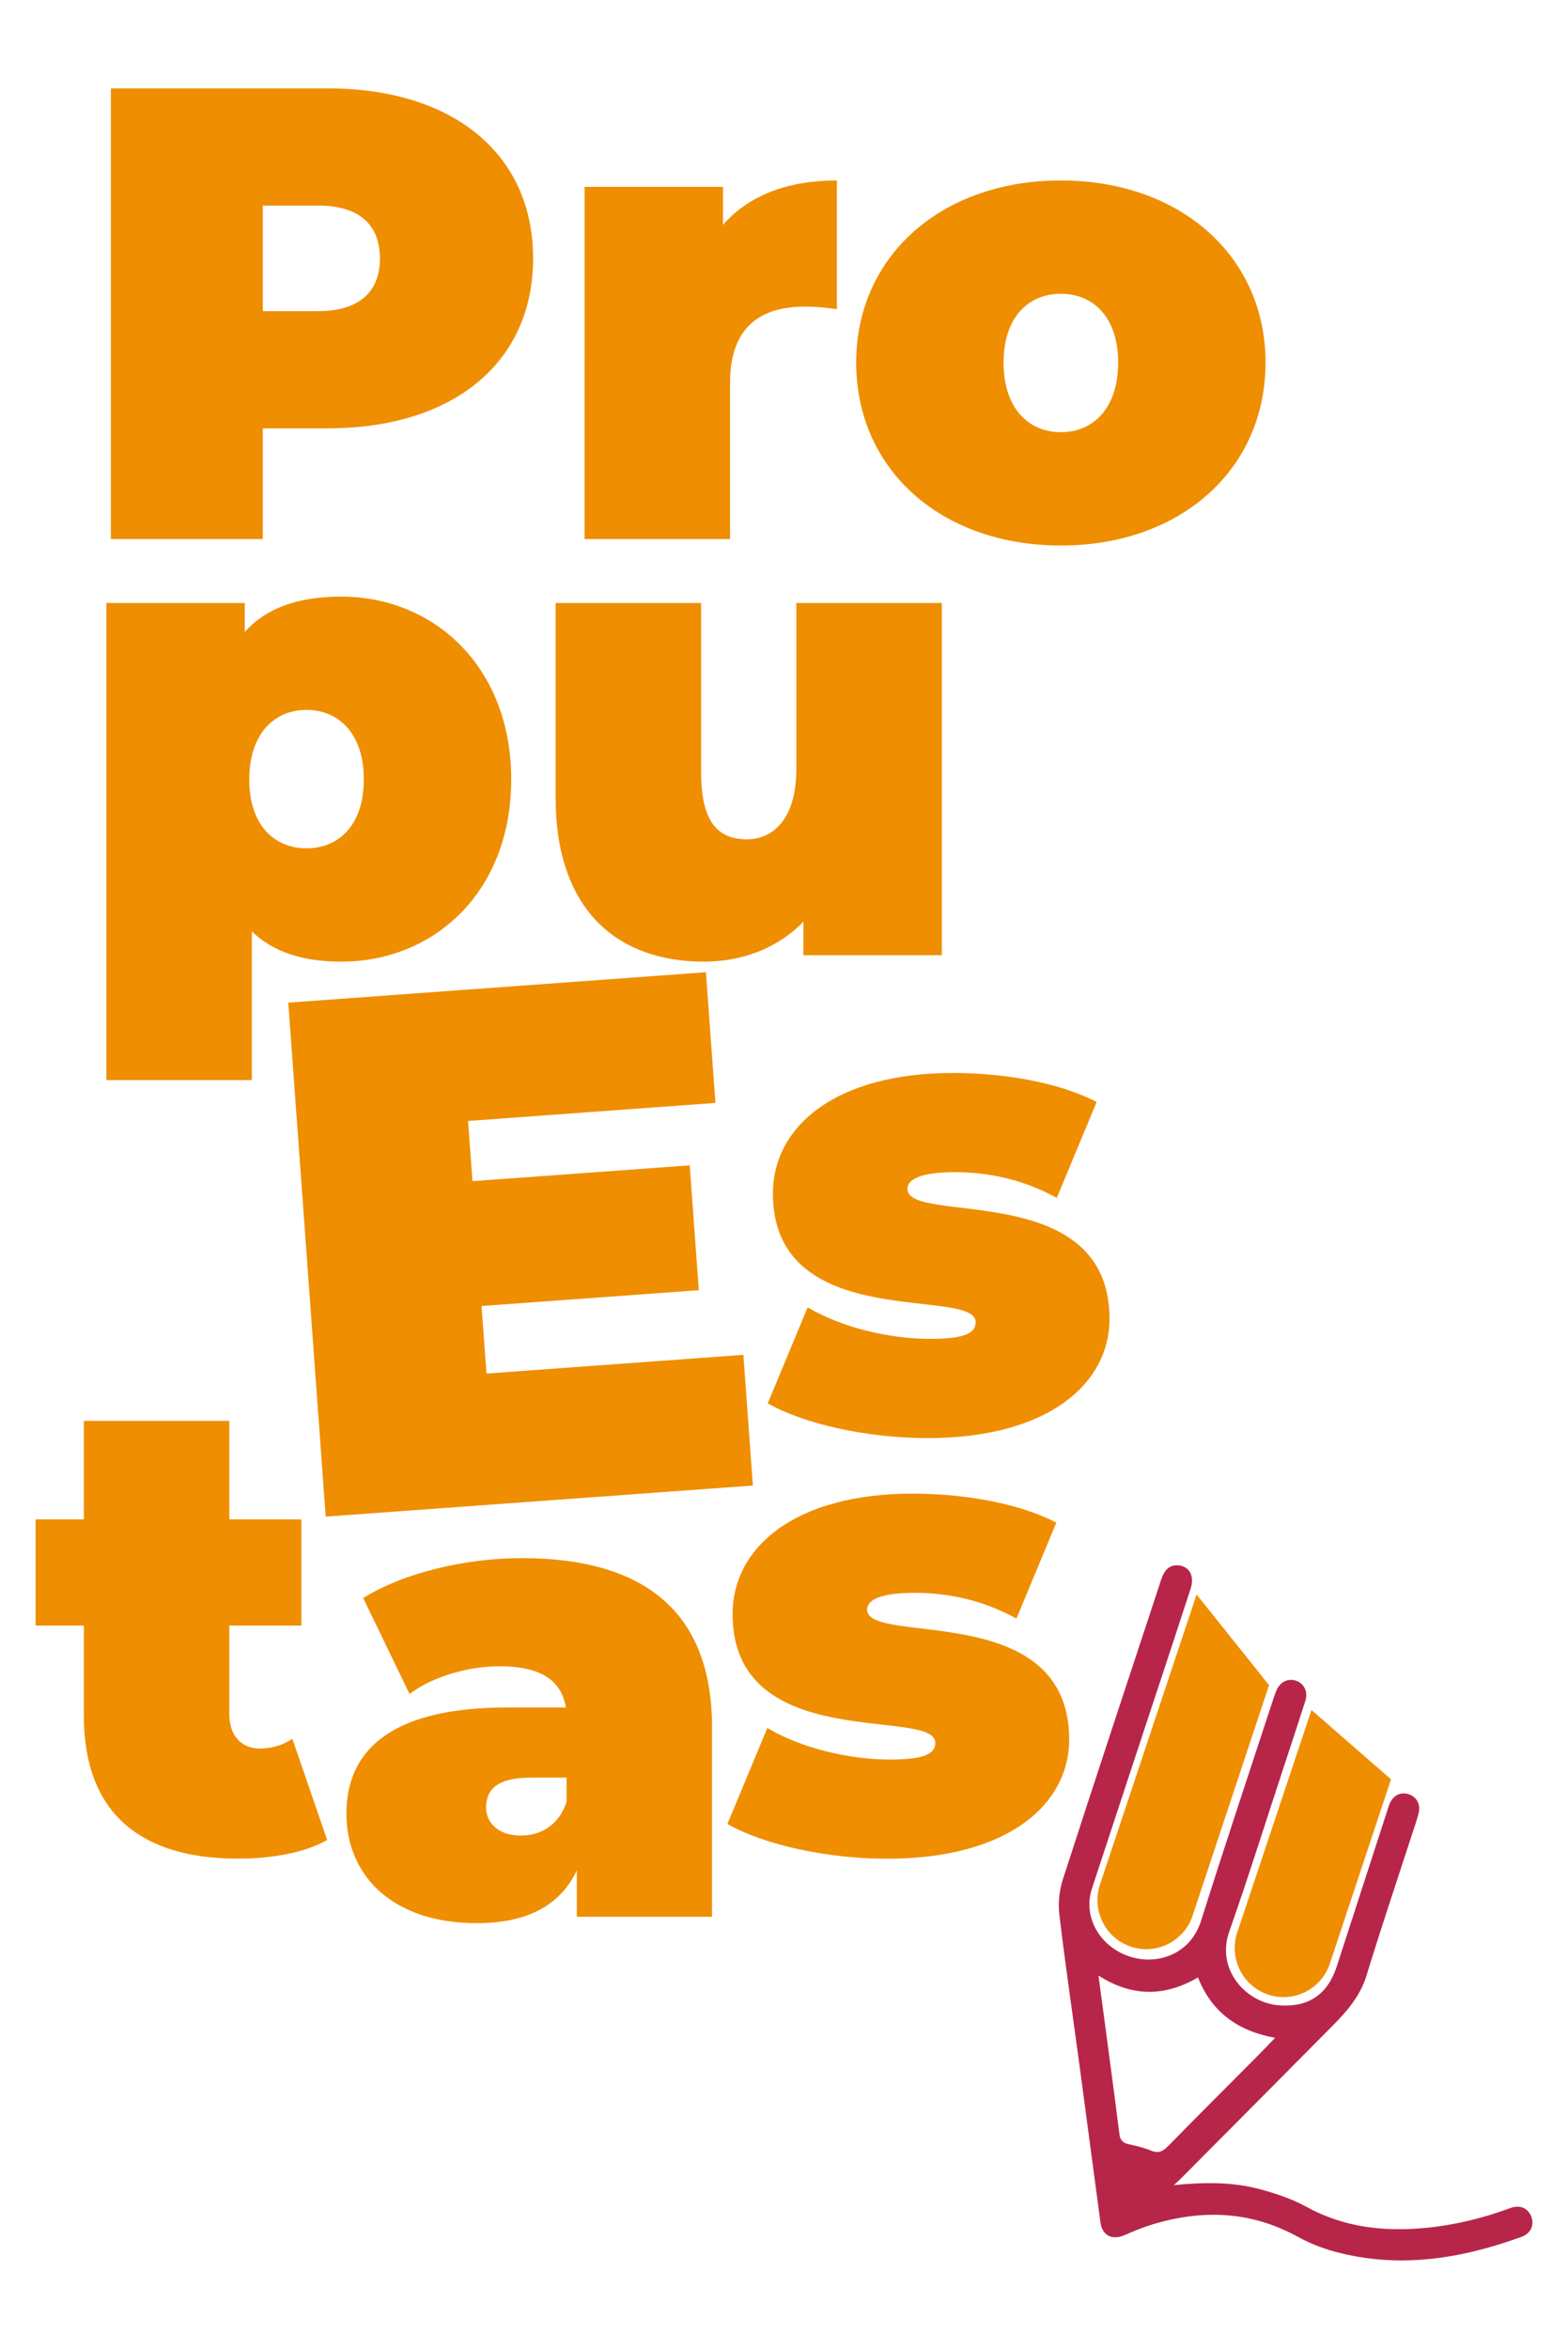
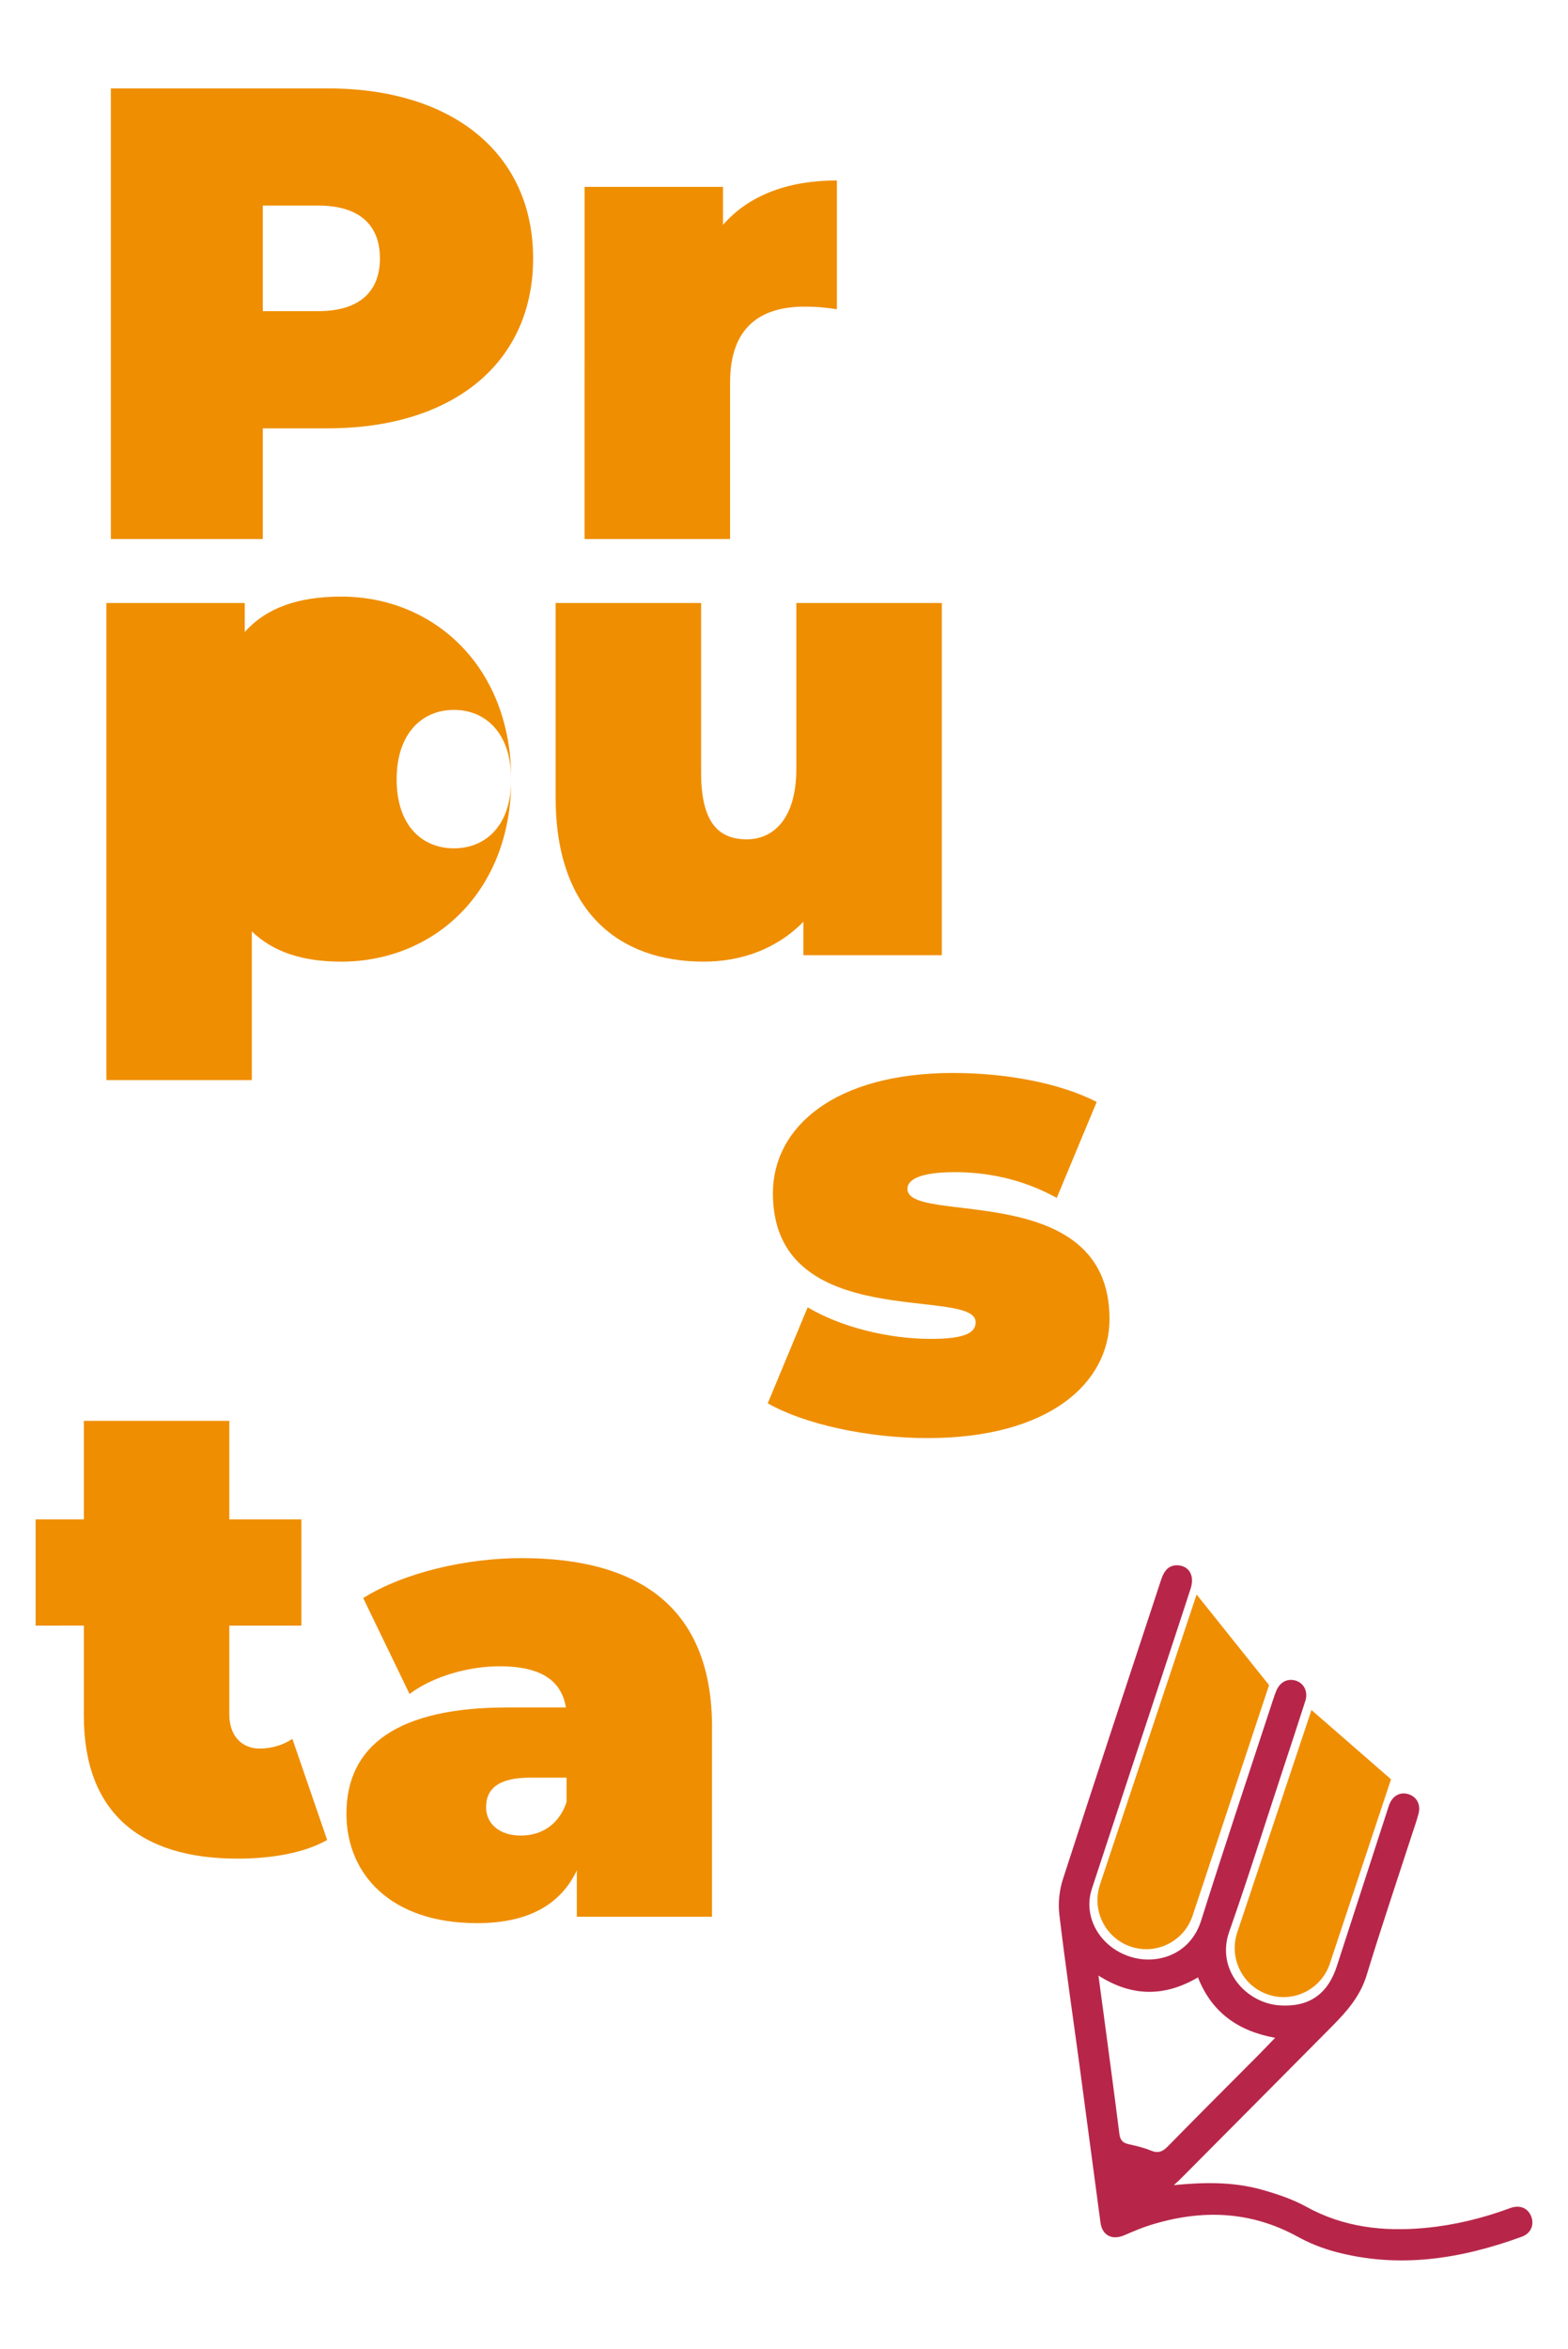
<svg xmlns="http://www.w3.org/2000/svg" id="Capa_1" data-name="Capa 1" viewBox="0 0 474.07 709.91">
  <defs>
    <style>
      .cls-1 {
        fill: #ef8e00;
      }

      .cls-2 {
        fill: #b72649;
      }
    </style>
  </defs>
  <g>
    <path class="cls-1" d="M161.18,78.09c0,31.52-24.13,51.37-62.08,51.37h-19.65v33.47H33.52V26.72H99.1c37.95,0,62.08,19.85,62.08,51.37Zm-46.31,0c0-9.92-6.03-15.96-18.68-15.96h-16.74v31.91h16.74c12.65,0,18.68-6.03,18.68-15.96Z" />
    <path class="cls-1" d="M253.03,54.54v38.92c-3.89-.58-6.62-.78-9.73-.78-13.23,0-22.57,6.03-22.57,22.96v47.29h-43.98V56.49h41.84v11.48c7.78-8.95,19.65-13.43,34.44-13.43Z" />
-     <path class="cls-1" d="M258.86,109.61c0-32.3,25.88-55.07,61.88-55.07s61.88,22.77,61.88,55.07-25.69,55.27-61.88,55.27-61.88-22.96-61.88-55.27Zm79.2,0c0-13.82-7.59-20.82-17.32-20.82s-17.32,7-17.32,20.82,7.59,21.02,17.32,21.02,17.32-7.2,17.32-21.02Z" />
-     <path class="cls-1" d="M154.56,235.58c0,34.25-23.55,55.07-51.37,55.07-11.67,0-20.63-2.92-27.05-9.15v44.95H32.16V182.26h41.84v8.76c6.42-7.2,15.96-10.7,29.19-10.7,27.83,0,51.37,21.02,51.37,55.26Zm-44.56,0c0-13.82-7.59-21.02-17.32-21.02s-17.32,7.2-17.32,21.02,7.59,20.82,17.32,20.82,17.32-7.01,17.32-20.82Z" />
+     <path class="cls-1" d="M154.56,235.58c0,34.25-23.55,55.07-51.37,55.07-11.67,0-20.63-2.92-27.05-9.15v44.95H32.16V182.26h41.84v8.76c6.42-7.2,15.96-10.7,29.19-10.7,27.83,0,51.37,21.02,51.37,55.26Zc0-13.82-7.59-21.02-17.32-21.02s-17.32,7.2-17.32,21.02,7.59,20.82,17.32,20.82,17.32-7.01,17.32-20.82Z" />
    <path class="cls-1" d="M284.75,182.26v106.44h-41.84v-10.12c-7.98,8.17-18.68,12.07-30.16,12.07-25.49,0-44.76-14.98-44.76-49.62v-58.77h43.98v51.18c0,15.18,5.25,20.24,13.82,20.24,7.59,0,14.98-5.64,14.98-21.41v-50.01h43.98Z" />
-     <path class="cls-1" d="M224.75,409.49l2.88,39.5-129.16,9.4-11.31-155.35,126.27-9.19,2.88,39.5-74.79,5.45,1.32,18.2,65.69-4.78,2.75,37.73-65.69,4.78,1.49,20.42,77.67-5.66Z" />
    <path class="cls-1" d="M232.13,424.12l12.06-28.99c10.12,6.03,24.52,9.54,37.17,9.54,10.7,0,13.62-1.95,13.62-5.06,0-10.9-61.3,3.7-61.3-38.92,0-20.04,18.68-36.39,54.49-36.39,15.57,0,32.11,2.92,43.4,8.76l-12.07,29c-10.9-6.03-21.79-7.78-30.75-7.78-11.29,0-14.4,2.53-14.4,5.06,0,11.09,61.1-3.31,61.1,39.31,0,19.26-18.1,36-55.07,36-18.29,0-37.36-4.28-48.26-10.51Z" />
    <path class="cls-1" d="M98.91,556.12c-6.81,3.89-16.74,5.64-27.05,5.64-29.38,0-46.51-13.82-46.51-43.2v-27.24H10.76v-32.11h14.59v-29.77h43.98v29.77h21.79v32.11h-21.79v26.85c0,6.62,3.89,10.31,9.15,10.31,3.5,0,7-.97,9.92-2.92l10.51,30.55Z" />
    <path class="cls-1" d="M215.27,522.1v57.21h-40.87v-14.01c-5.06,10.7-15.18,15.96-30.16,15.96-26.08,0-39.5-14.79-39.5-33.08,0-20.63,15.57-32.11,48.65-32.11h17.71c-1.36-8.17-7.59-12.45-20.04-12.45-9.54,0-20.24,3.11-27.24,8.37l-14.01-28.99c12.45-7.78,31.33-12.07,47.87-12.07,36.58,0,57.6,15.76,57.6,51.18Zm-43.98,22.57v-7.39h-10.9c-9.34,0-13.43,3.11-13.43,8.95,0,4.86,3.89,8.56,10.51,8.56,6.03,0,11.48-3.11,13.82-10.12Z" />
-     <path class="cls-1" d="M219.94,551.26l12.06-28.99c10.12,6.03,24.52,9.54,37.17,9.54,10.7,0,13.62-1.95,13.62-5.06,0-10.9-61.3,3.7-61.3-38.92,0-20.04,18.68-36.39,54.49-36.39,15.57,0,32.11,2.92,43.4,8.76l-12.07,29c-10.9-6.03-21.79-7.78-30.75-7.78-11.29,0-14.4,2.53-14.4,5.06,0,11.09,61.1-3.31,61.1,39.31,0,19.26-18.1,36-55.07,36-18.29,0-37.36-4.28-48.26-10.51Z" />
  </g>
  <g>
    <path class="cls-2" d="M354.86,660.44c9.12-.9,17.93-1.05,26.56,1.36,4.6,1.29,9.27,2.83,13.44,5.13,11.37,6.28,23.47,7.63,36.07,6.44,8.82-.83,17.35-2.92,25.66-5.99,2.98-1.1,5.45,.02,6.42,2.68,.89,2.42-.2,4.98-2.87,5.96-18.46,6.74-37.26,9.75-56.63,4.51-3.82-1.04-7.62-2.55-11.09-4.46-14.37-7.92-29.25-8.35-44.56-3.58-2.72,.84-5.35,1.99-7.97,3.11-3.65,1.56-6.65,.05-7.17-3.86-2.14-15.85-4.21-31.71-6.35-47.56-2.05-15.2-4.29-30.37-6.09-45.59-.41-3.47,.02-7.31,1.09-10.63,9.77-30.23,19.77-60.39,29.71-90.56,1-3.04,2.58-4.38,4.92-4.3,3.5,.13,5.25,3.12,3.99,7.01-2.7,8.34-5.46,16.66-8.2,24.99-7.23,21.93-14.49,43.85-21.68,65.8-2.93,8.95,3.03,18.45,12.85,20.85,7.49,1.83,17.03-1.17,20.22-11.34,7.05-22.42,14.53-44.7,21.84-67.04,.28-.86,.58-1.71,.94-2.53,1.14-2.58,3.54-3.69,5.99-2.82,2.37,.85,3.57,3.35,2.71,6.06-2.3,7.18-4.66,14.34-7.02,21.49-5.3,16.1-10.38,32.29-16,48.28-4.03,11.46,5.07,21.53,15.14,22.25,8.89,.64,14.63-3.3,17.4-11.83,5.14-15.81,10.25-31.62,15.38-47.43,.15-.47,.3-.94,.47-1.4,1.03-2.7,3.29-3.94,5.78-3.17,2.5,.77,3.79,3.08,3.08,5.86-.54,2.14-1.31,4.22-1.99,6.33-4.6,14.18-9.37,28.31-13.72,42.56-1.92,6.28-5.91,10.84-10.3,15.27-15.34,15.48-30.71,30.93-46.07,46.38-.62,.62-1.3,1.19-1.95,1.78Zm-22.75-63.34c.62,4.62,1.18,8.67,1.71,12.72,1.55,11.7,3.14,23.4,4.61,35.11,.23,1.83,.97,2.73,2.73,3.12,2.3,.52,4.63,1.04,6.79,1.94,2.16,.9,3.52,.37,5.1-1.23,9.04-9.23,18.19-18.35,27.3-27.51,1.67-1.69,3.31-3.41,5.17-5.33-11.32-2.06-19.19-7.77-23.33-18.26-10.05,5.88-19.93,5.93-30.09-.57Z" />
    <path class="cls-1" d="M383.69,509.32l-23.13,69.71c-2.6,7.76-10.98,11.94-18.7,9.32h0c-7.73-2.62-11.88-11.03-9.28-18.79l29.2-87.63" />
    <path class="cls-1" d="M420.56,537.78l-18.5,55.73c-2.6,7.76-10.98,11.94-18.7,9.32h0c-7.73-2.62-11.88-11.03-9.28-18.79l22.43-67.2" />
  </g>
</svg>